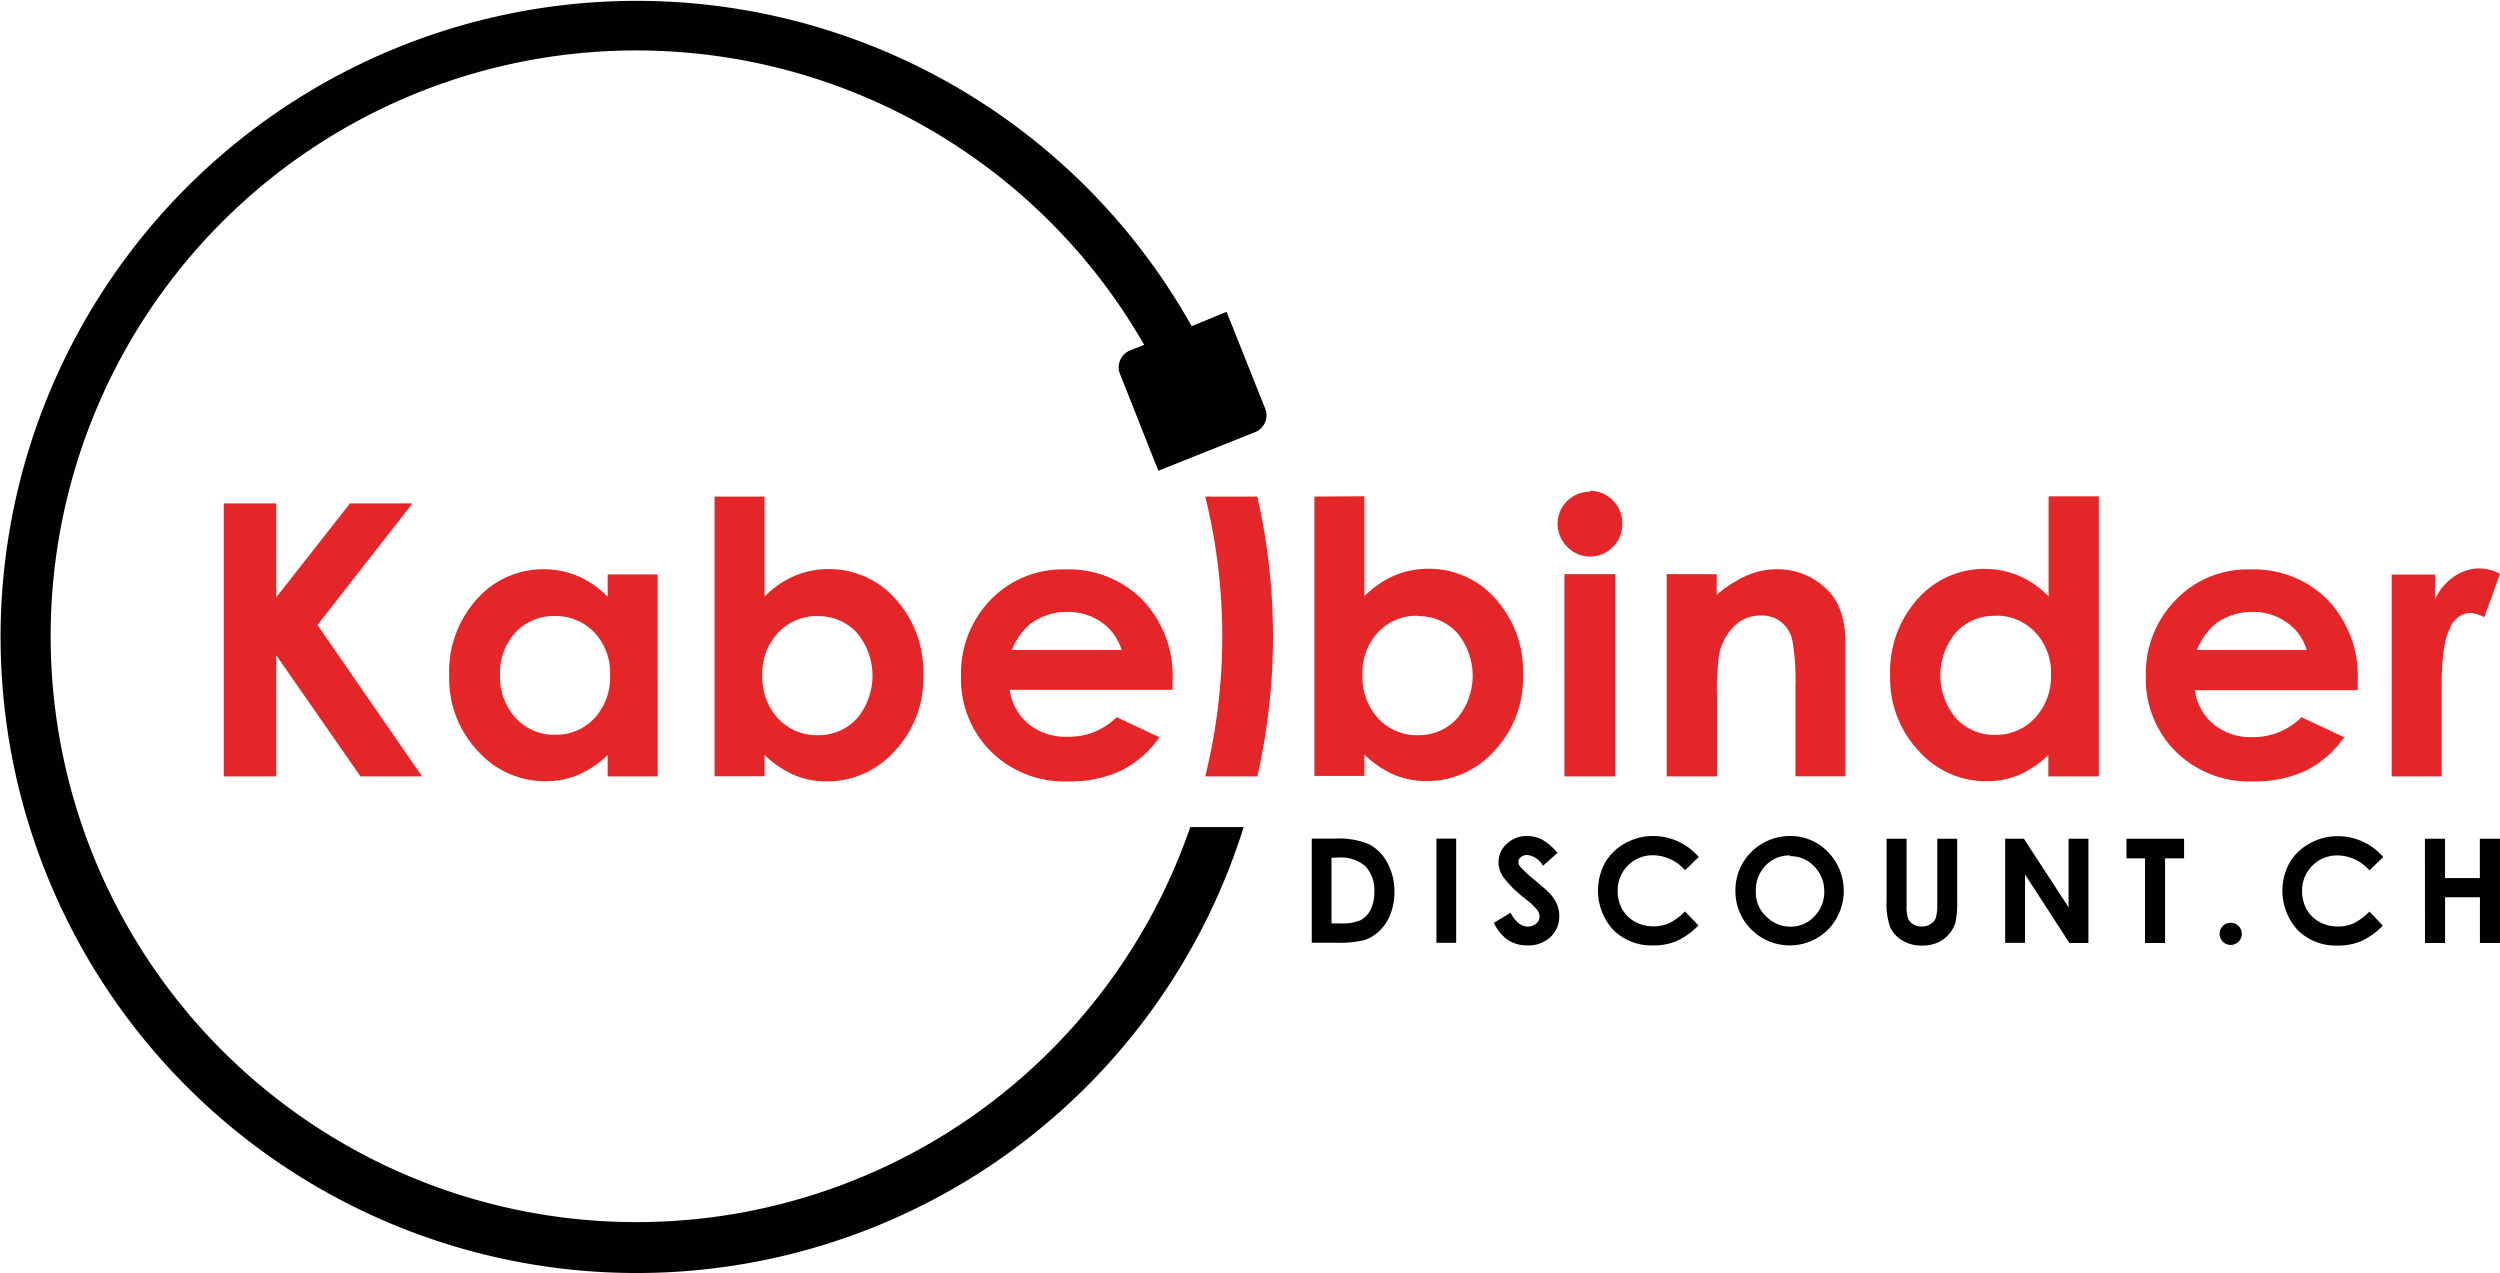
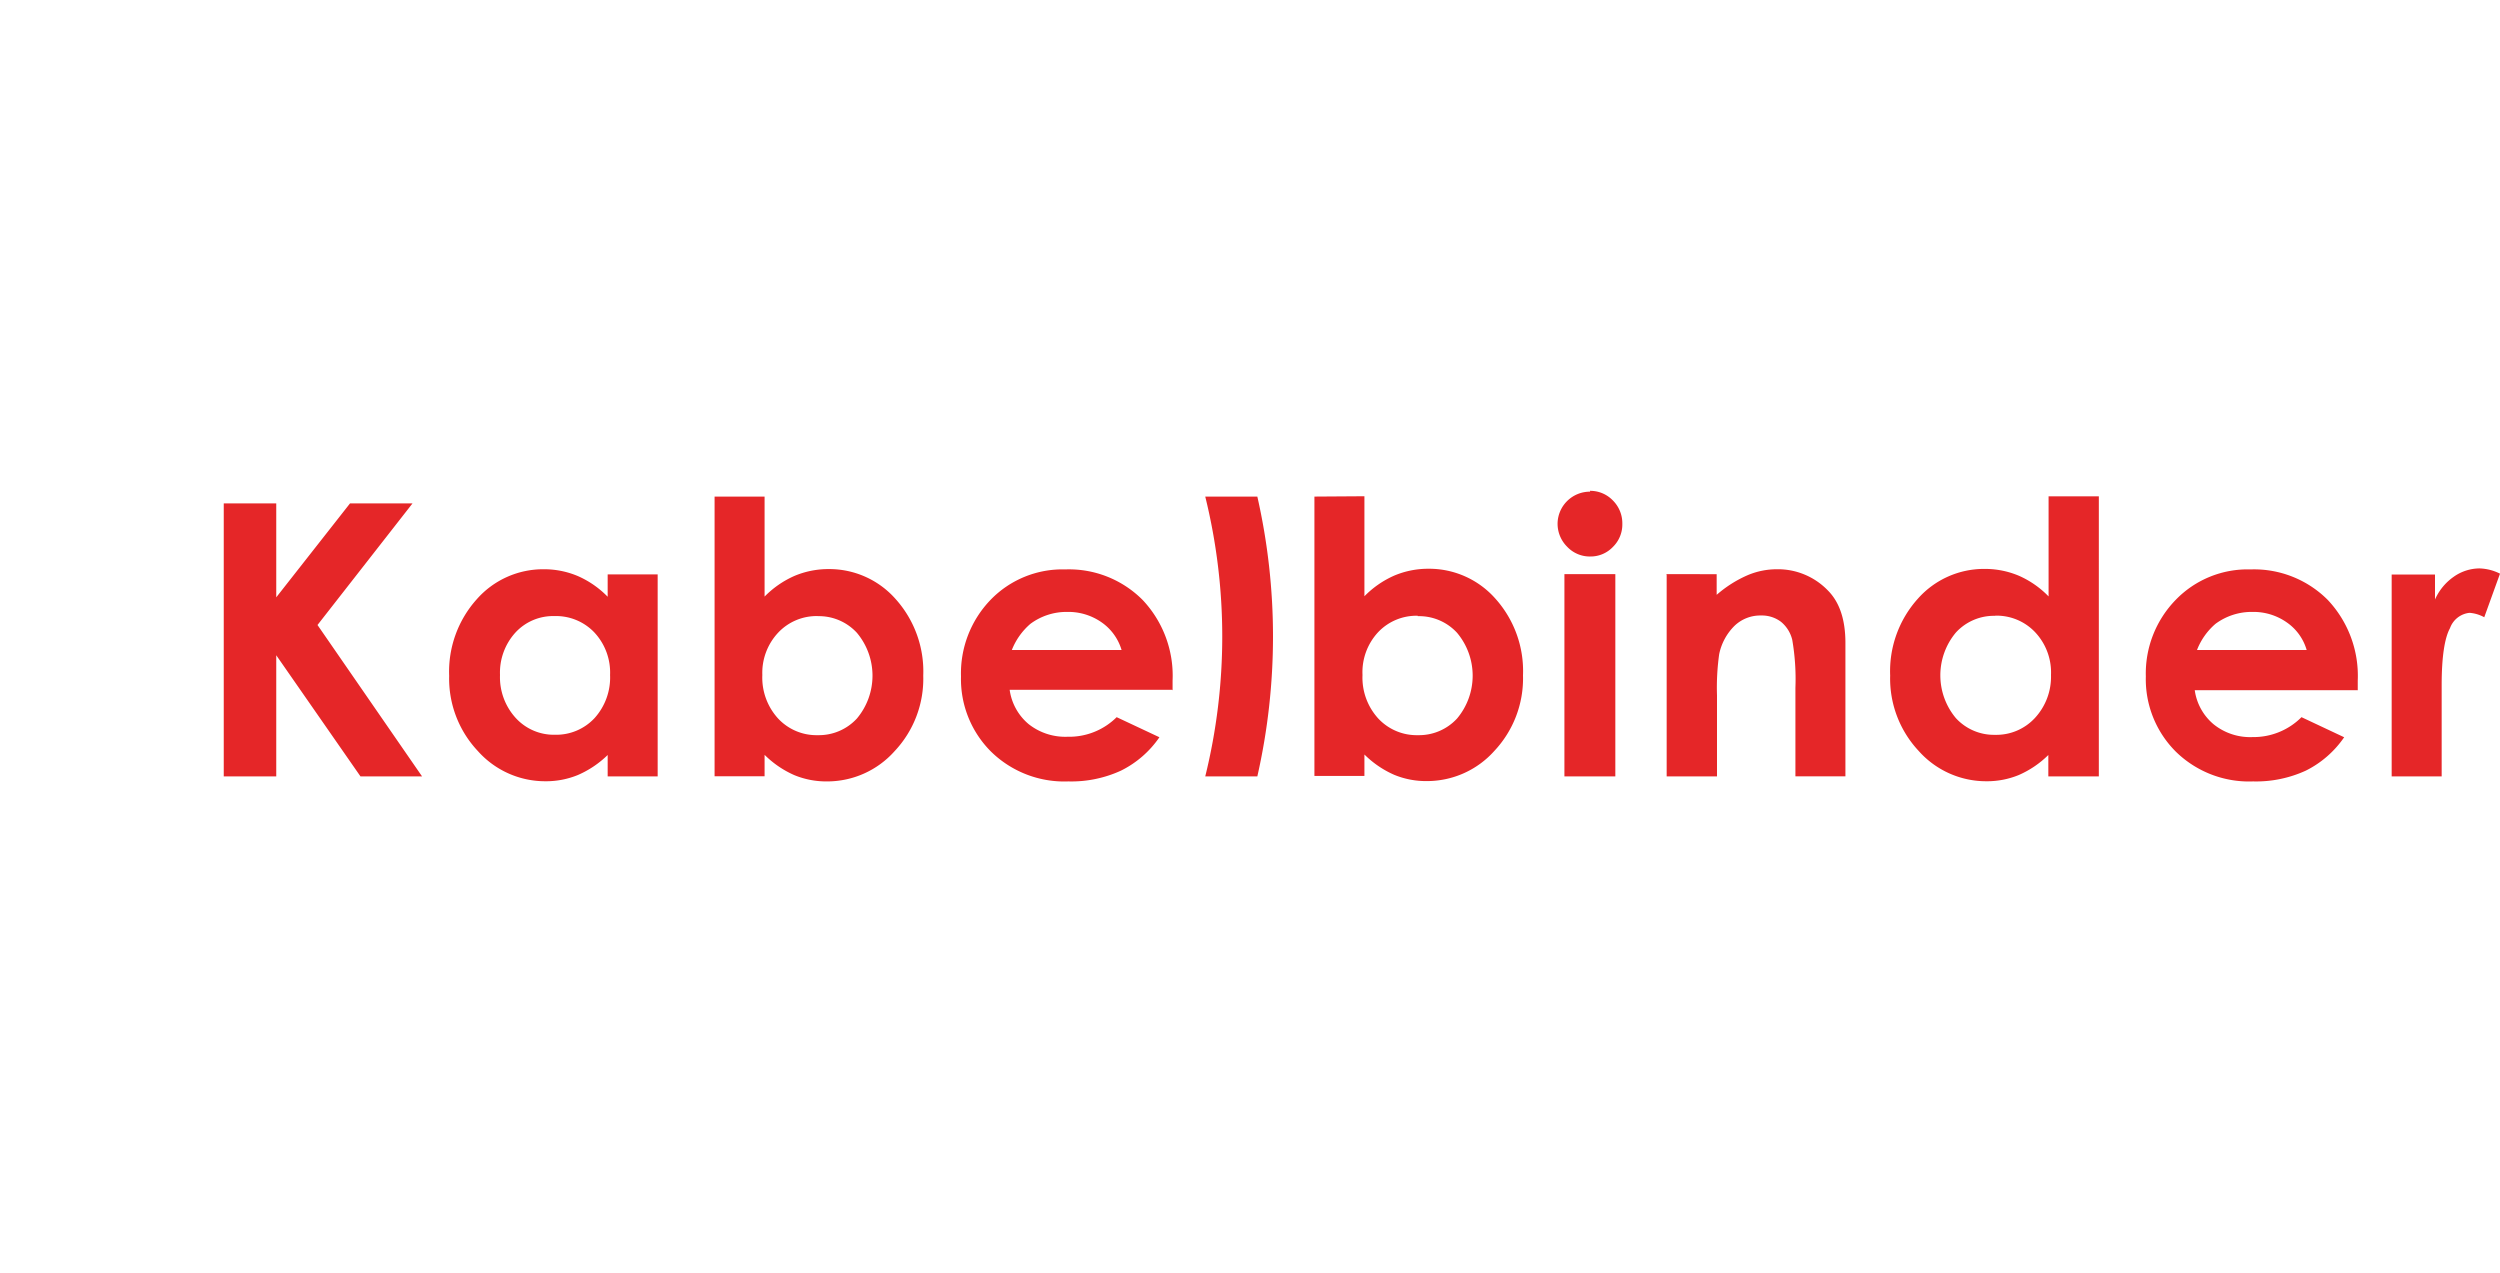
<svg xmlns="http://www.w3.org/2000/svg" viewBox="0 0 300 152.76">
  <defs>
    <style>.cls-1{fill:#e52628;}.cls-2,.cls-3{fill:#010101;}.cls-3{fill-rule:evenodd;}</style>
  </defs>
  <g id="Ebene_2" data-name="Ebene 2">
    <g id="Ebene_1-2" data-name="Ebene 1">
      <path class="cls-1" d="M26.85,60.41h6.3V71.68L42,60.41h7.5L38.1,75,50.65,93.17H43.26L33.15,78.63V93.17h-6.3V60.41Zm117.78-.82a70.11,70.11,0,0,1,0,33.58h6.25a75.91,75.91,0,0,0,0-33.58ZM287,68.94h5.2v3a6.56,6.56,0,0,1,2.25-2.73,5.41,5.41,0,0,1,3.08-1,5.83,5.83,0,0,1,2.47.63l-1.89,5.23a4.29,4.29,0,0,0-1.77-.53A2.79,2.79,0,0,0,294,75.38c-.64,1.16-1,3.42-1,6.81l0,1.18v9.8h-6V68.94Zm-4.1,13.88H263.37a6.5,6.5,0,0,0,2.27,4.1,7,7,0,0,0,4.68,1.53,8.13,8.13,0,0,0,5.86-2.39l5.12,2.41a12.16,12.16,0,0,1-4.59,4,14.3,14.3,0,0,1-6.35,1.3,12.55,12.55,0,0,1-9.28-3.59,12.27,12.27,0,0,1-3.58-9A12.66,12.66,0,0,1,261.07,72a12,12,0,0,1,9-3.67A12.49,12.49,0,0,1,279.34,72a13.28,13.28,0,0,1,3.59,9.67l0,1.17ZM276.8,78a6.08,6.08,0,0,0-2.37-3.3,6.93,6.93,0,0,0-4.11-1.27,7.29,7.29,0,0,0-4.46,1.43A7.89,7.89,0,0,0,263.64,78Zm-31-18.44h6.06V93.17h-6.06V90.6A11.73,11.73,0,0,1,242.26,93a10,10,0,0,1-3.89.75,10.84,10.84,0,0,1-8.13-3.64,12.71,12.71,0,0,1-3.42-9.05,13,13,0,0,1,3.31-9.2,10.61,10.61,0,0,1,8.06-3.59,10.43,10.43,0,0,1,4.1.83,11.36,11.36,0,0,1,3.54,2.47v-12Zm-6.39,14.34a6.18,6.18,0,0,0-4.7,2,8,8,0,0,0,0,10.28,6.2,6.2,0,0,0,4.69,2,6.3,6.3,0,0,0,4.77-2A7.28,7.28,0,0,0,246.12,81a7.05,7.05,0,0,0-1.89-5.12,6.36,6.36,0,0,0-4.79-2Zm-39.48-5H206v2.48A14.25,14.25,0,0,1,209.77,69a9,9,0,0,1,3.44-.69,8.33,8.33,0,0,1,6.12,2.53c1.42,1.42,2.12,3.52,2.12,6.32v16h-6V82.55a27.75,27.75,0,0,0-.38-5.77,4,4,0,0,0-1.36-2.17,3.79,3.79,0,0,0-2.39-.75,4.46,4.46,0,0,0-3.18,1.24,6.66,6.66,0,0,0-1.84,3.41,28.83,28.83,0,0,0-.26,4.93v9.73H200V68.94Zm-9.14-10a3.76,3.76,0,0,1,2.75,1.15,3.87,3.87,0,0,1,1.14,2.81,3.77,3.77,0,0,1-1.13,2.77,3.69,3.69,0,0,1-2.72,1.15,3.73,3.73,0,0,1-2.77-1.17,3.89,3.89,0,0,1-1.15-2.84A3.88,3.88,0,0,1,190.82,59Zm-3.06,10h6.11V93.17h-6.11V68.94Zm-24-9.35v12a11.55,11.55,0,0,1,3.56-2.47,10.47,10.47,0,0,1,4.1-.83,10.61,10.61,0,0,1,8.06,3.59,13,13,0,0,1,3.31,9.2,12.71,12.71,0,0,1-3.42,9.05,10.84,10.84,0,0,1-8.13,3.64,10,10,0,0,1-3.9-.75,11.76,11.76,0,0,1-3.58-2.44v2.57h-6V59.59Zm6.39,14.34a6.33,6.33,0,0,0-4.77,2A7.05,7.05,0,0,0,163.5,81a7.28,7.28,0,0,0,1.89,5.22,6.3,6.3,0,0,0,4.77,2,6.2,6.2,0,0,0,4.69-2,8,8,0,0,0,0-10.28,6.19,6.19,0,0,0-4.72-2Zm-29.47,8.89H121.16a6.53,6.53,0,0,0,2.26,4.1,7.07,7.07,0,0,0,4.68,1.53A8.09,8.09,0,0,0,134,86.06l5.13,2.41a12.11,12.11,0,0,1-4.6,4,14.26,14.26,0,0,1-6.34,1.3,12.55,12.55,0,0,1-9.28-3.59,12.28,12.28,0,0,1-3.59-9A12.7,12.7,0,0,1,118.85,72a12,12,0,0,1,9-3.67A12.46,12.46,0,0,1,137.12,72a13.24,13.24,0,0,1,3.59,9.67l0,1.17ZM134.59,78a6.19,6.19,0,0,0-2.37-3.3,6.94,6.94,0,0,0-4.12-1.27,7.28,7.28,0,0,0-4.45,1.43A8,8,0,0,0,121.42,78ZM91.75,59.59v12a11.55,11.55,0,0,1,3.56-2.47,10.47,10.47,0,0,1,4.1-.83,10.61,10.61,0,0,1,8.06,3.59,13,13,0,0,1,3.32,9.2,12.67,12.67,0,0,1-3.43,9.05,10.84,10.84,0,0,1-8.13,3.64,10.07,10.07,0,0,1-3.9-.75,11.76,11.76,0,0,1-3.58-2.44v2.57h-6V59.59Zm6.39,14.34a6.33,6.33,0,0,0-4.77,2A7.05,7.05,0,0,0,91.48,81a7.28,7.28,0,0,0,1.89,5.22,6.3,6.3,0,0,0,4.77,2,6.2,6.2,0,0,0,4.69-2,8,8,0,0,0,0-10.28,6.19,6.19,0,0,0-4.72-2Zm-25.22-5h6V93.17h-6V90.6A11.85,11.85,0,0,1,69.35,93a10.07,10.07,0,0,1-3.9.75,10.82,10.82,0,0,1-8.12-3.64A12.67,12.67,0,0,1,53.9,81.1a13,13,0,0,1,3.32-9.2,10.61,10.61,0,0,1,8.06-3.59,10.38,10.38,0,0,1,4.09.83,11.39,11.39,0,0,1,3.55,2.47V68.94Zm-6.4,5a6.14,6.14,0,0,0-4.69,2A7.15,7.15,0,0,0,60,81a7.25,7.25,0,0,0,1.9,5.17,6.19,6.19,0,0,0,4.69,2,6.29,6.29,0,0,0,4.76-2A7.28,7.28,0,0,0,73.21,81a7.06,7.06,0,0,0-1.9-5.12A6.35,6.35,0,0,0,66.52,73.93Z" />
-       <path class="cls-2" d="M157.41,100.63h2.82a9.35,9.35,0,0,1,4.06.68,5.25,5.25,0,0,1,2.18,2.2,7.1,7.1,0,0,1,.86,3.55,7.19,7.19,0,0,1-.48,2.66,5.56,5.56,0,0,1-1.33,2,4.6,4.6,0,0,1-1.83,1.1,13.13,13.13,0,0,1-3.42.31h-2.86V100.63Zm2.37,2.3v7.88h1.11a5.5,5.5,0,0,0,2.36-.38,2.87,2.87,0,0,0,1.21-1.25,4.66,4.66,0,0,0,.46-2.18,4.15,4.15,0,0,0-1.11-3.09,4.49,4.49,0,0,0-3.22-1Zm12.59-2.3h2.37v12.51h-2.37V100.63Zm14.55,1.7-1.76,1.56a2.5,2.5,0,0,0-1.89-1.29,1.12,1.12,0,0,0-.76.25.71.71,0,0,0-.3.56,1,1,0,0,0,.21.6,17.25,17.25,0,0,0,1.75,1.6c.9.76,1.45,1.24,1.64,1.44a4.8,4.8,0,0,1,1,1.4,3.5,3.5,0,0,1,.3,1.46,3.34,3.34,0,0,1-1.06,2.54,3.88,3.88,0,0,1-2.77,1,4.18,4.18,0,0,1-2.33-.65,5.23,5.23,0,0,1-1.69-2.06l2-1.21c.61,1.11,1.3,1.66,2.08,1.66a1.52,1.52,0,0,0,1-.36,1.08,1.08,0,0,0,.41-.82,1.39,1.39,0,0,0-.31-.85,8.42,8.42,0,0,0-1.39-1.3,13.8,13.8,0,0,1-2.63-2.57,3.28,3.28,0,0,1-.6-1.81,3,3,0,0,1,1-2.23,3.45,3.45,0,0,1,2.45-.93,3.86,3.86,0,0,1,1.78.43,6.67,6.67,0,0,1,1.83,1.58Zm16.94.5-1.66,1.59a5.19,5.19,0,0,0-3.83-1.79,4.2,4.2,0,0,0-4.25,4.24,4.48,4.48,0,0,0,.54,2.22,4,4,0,0,0,1.54,1.52,4.47,4.47,0,0,0,2.21.55,4.54,4.54,0,0,0,1.9-.38,7,7,0,0,0,1.89-1.41l1.61,1.68a8.74,8.74,0,0,1-2.62,1.88,7.11,7.11,0,0,1-2.81.52,6.51,6.51,0,0,1-4.78-1.85,7,7,0,0,1-1-8.06A6.2,6.2,0,0,1,195,101.2a6.8,6.8,0,0,1,3.39-.88,7.19,7.19,0,0,1,5.45,2.51Zm10.94-2.51a6.2,6.2,0,0,1,4.56,1.92,6.68,6.68,0,0,1,0,9.32,6.52,6.52,0,0,1-9.24-.06,6.44,6.44,0,0,1-1.87-4.62,6.51,6.51,0,0,1,.87-3.3,6.57,6.57,0,0,1,5.65-3.26Zm0,2.33a3.91,3.91,0,0,0-2.92,1.21,4.21,4.21,0,0,0-1.18,3.06,4,4,0,0,0,1.49,3.28,4.06,4.06,0,0,0,2.65,1,3.85,3.85,0,0,0,2.88-1.23,4.12,4.12,0,0,0,1.19-3,4.19,4.19,0,0,0-1.2-3,3.9,3.9,0,0,0-2.91-1.23Zm11.6-2h2.39v8.09a4.22,4.22,0,0,0,.18,1.48,1.58,1.58,0,0,0,.61.7,1.92,1.92,0,0,0,1,.26,2,2,0,0,0,1.09-.29,1.6,1.6,0,0,0,.63-.74,5.68,5.68,0,0,0,.17-1.7v-7.8h2.39v7.46a11,11,0,0,1-.21,2.62,3.78,3.78,0,0,1-.81,1.41,3.85,3.85,0,0,1-1.39,1,4.6,4.6,0,0,1-1.81.33,4.45,4.45,0,0,1-2.37-.62,3.6,3.6,0,0,1-1.44-1.57,8.16,8.16,0,0,1-.44-3.17v-7.46Zm14.19,0h2.28l5.36,8.23v-8.23h2.38v12.51h-2.28L243,104.93v8.21h-2.38V100.63Zm14.59,0h6.91V103h-2.28v10.16h-2.41V103h-2.22v-2.35Zm12.51,10.08a1.33,1.33,0,0,1,0,2.66,1.3,1.3,0,0,1-.95-.39,1.33,1.33,0,0,1,0-1.88,1.3,1.3,0,0,1,.95-.39Zm18.3-7.88-1.66,1.59a5.19,5.19,0,0,0-3.83-1.79,4.2,4.2,0,0,0-4.25,4.24,4.48,4.48,0,0,0,.54,2.22,4,4,0,0,0,1.54,1.52,4.47,4.47,0,0,0,2.21.55,4.58,4.58,0,0,0,1.9-.38,7,7,0,0,0,1.89-1.41l1.61,1.68a8.74,8.74,0,0,1-2.62,1.88,7.11,7.11,0,0,1-2.81.52,6.51,6.51,0,0,1-4.78-1.85,7,7,0,0,1-1-8.06,6.2,6.2,0,0,1,2.42-2.34,6.8,6.8,0,0,1,3.39-.88,7.19,7.19,0,0,1,5.45,2.51Zm5-2.2h2.41v4.72h4.18v-4.72H300v12.51h-2.41v-5.49h-4.18v5.49H291Z" />
-       <path class="cls-3" d="M6.08,76.38a70.26,70.26,0,0,1,131.22-35l-1.68.67a2.18,2.18,0,0,0-1.22,2.83L139,56.49l11.58-4.62A2.18,2.18,0,0,0,151.81,49l-4.62-11.58L143,39.14a76.33,76.33,0,1,0,6.24,60.11h-6.41A70.29,70.29,0,0,1,6.08,76.38Z" />
    </g>
  </g>
</svg>